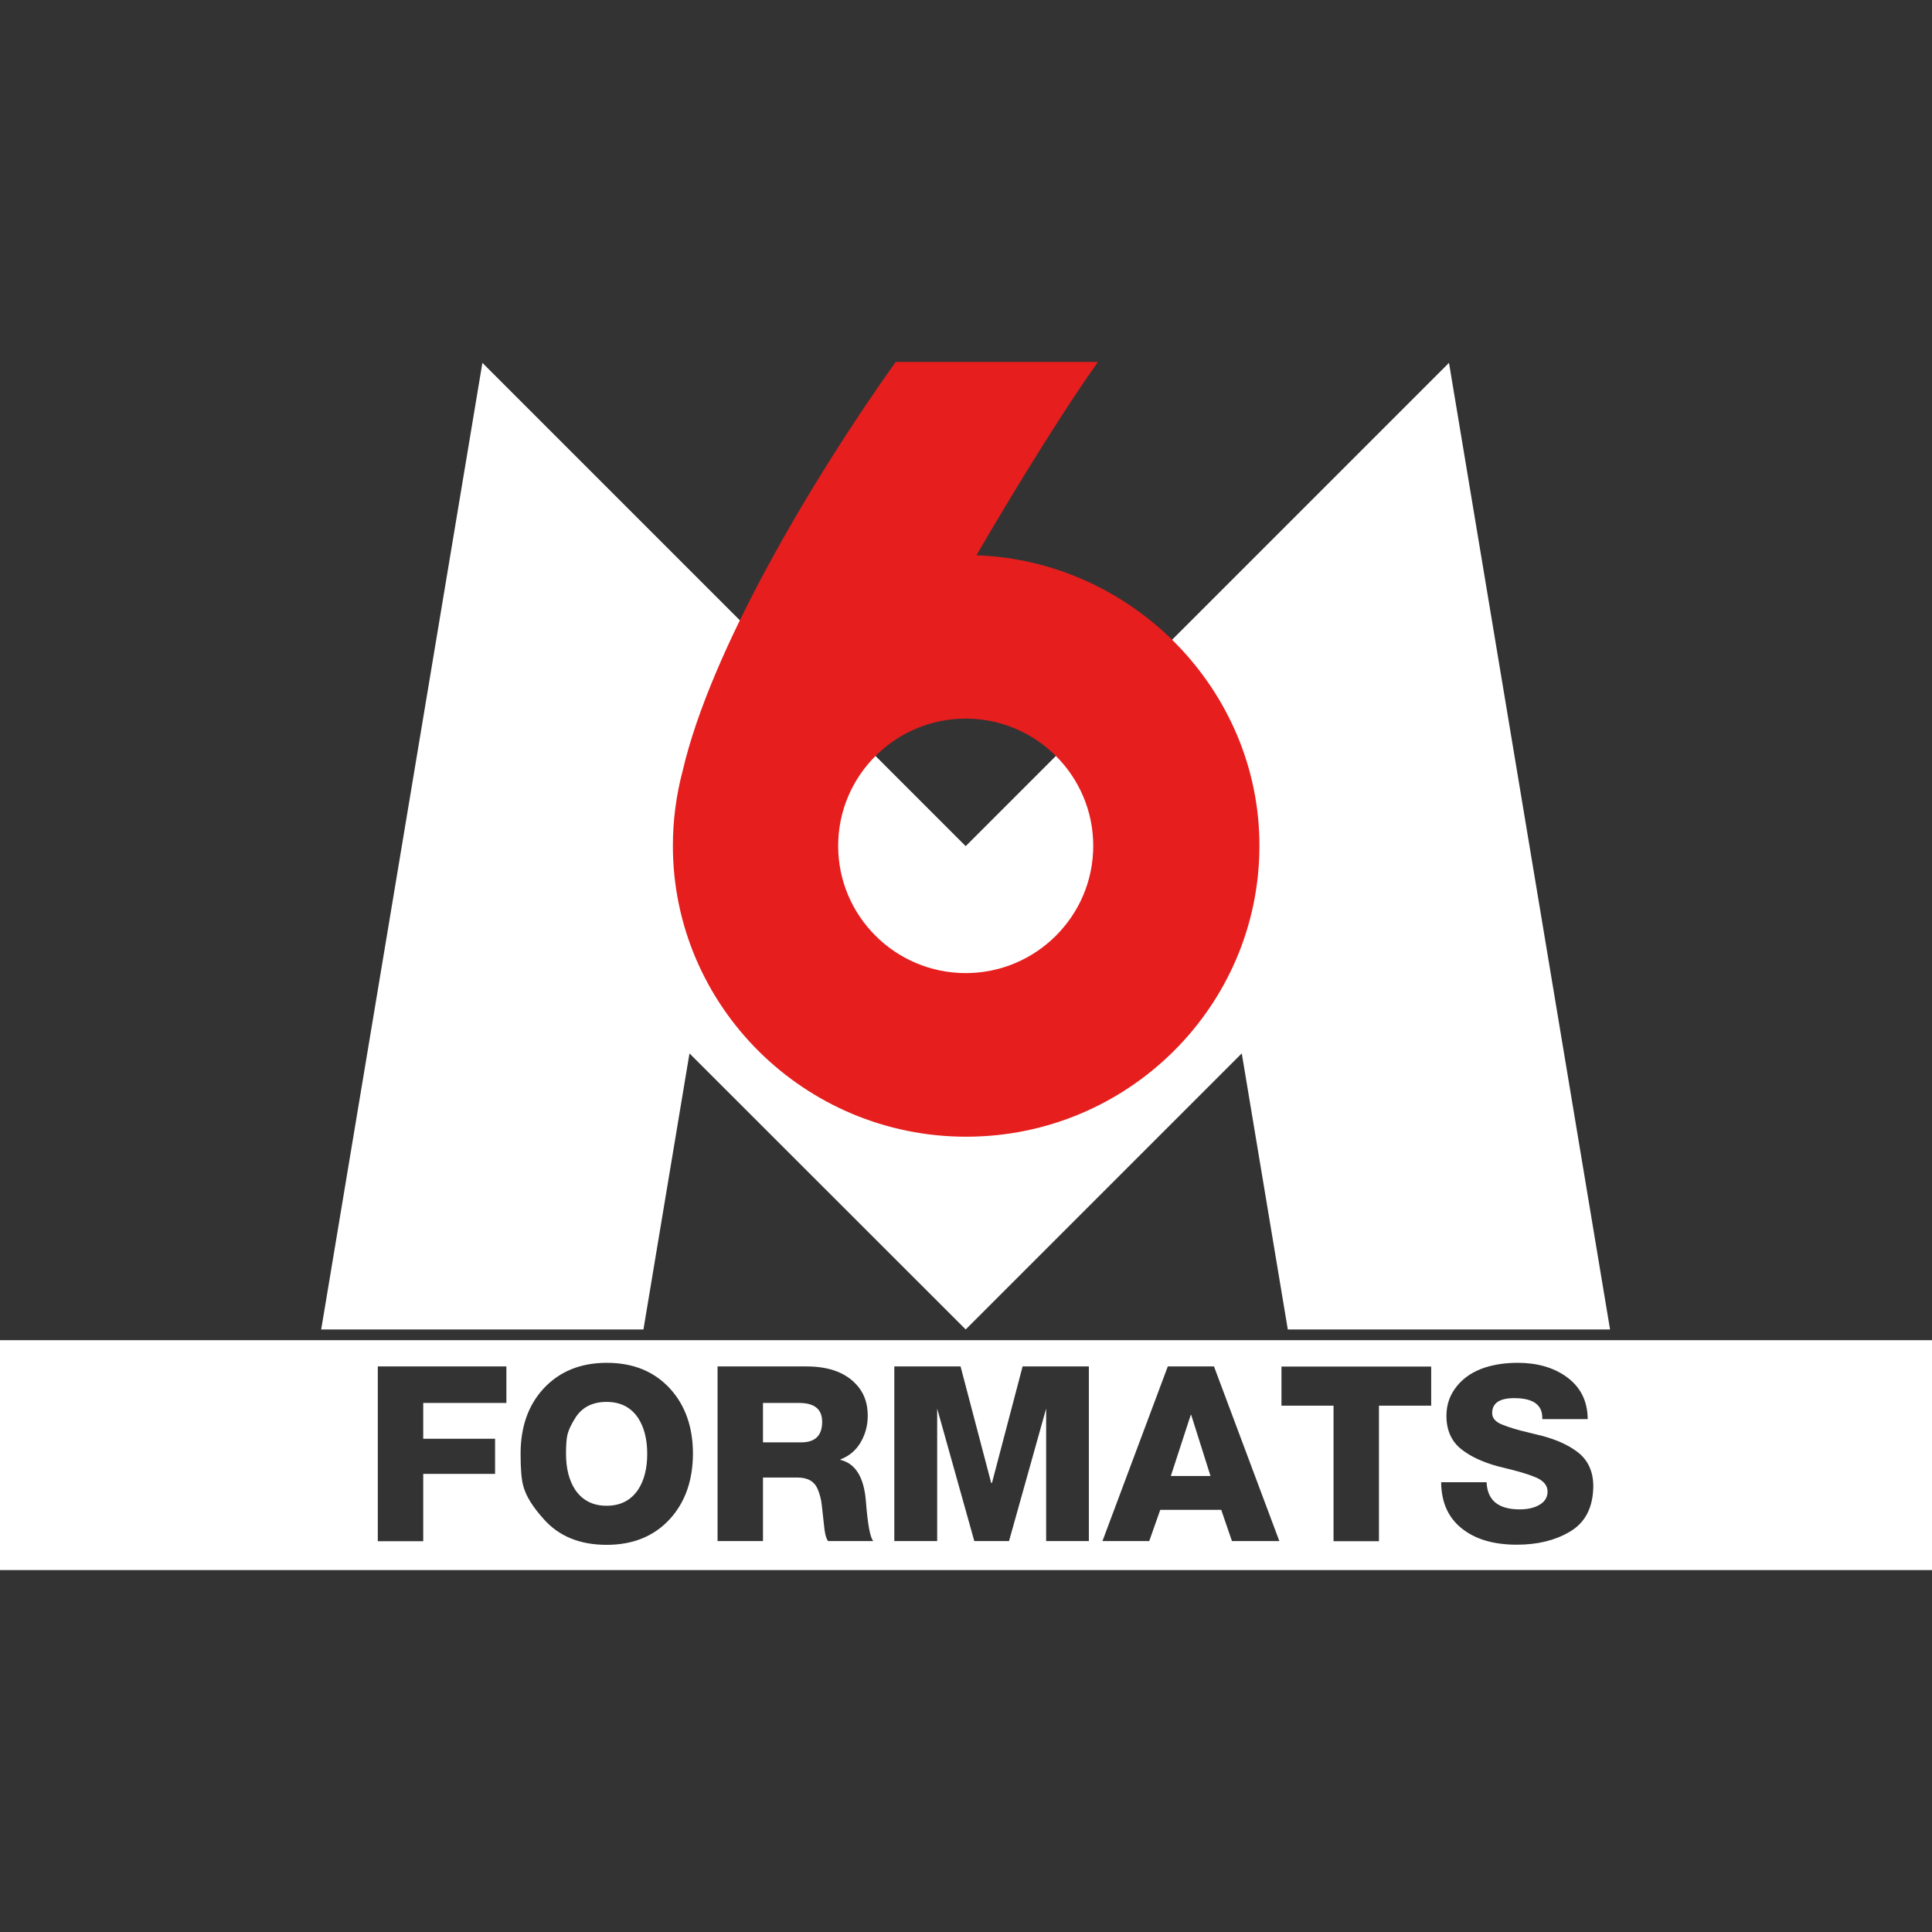
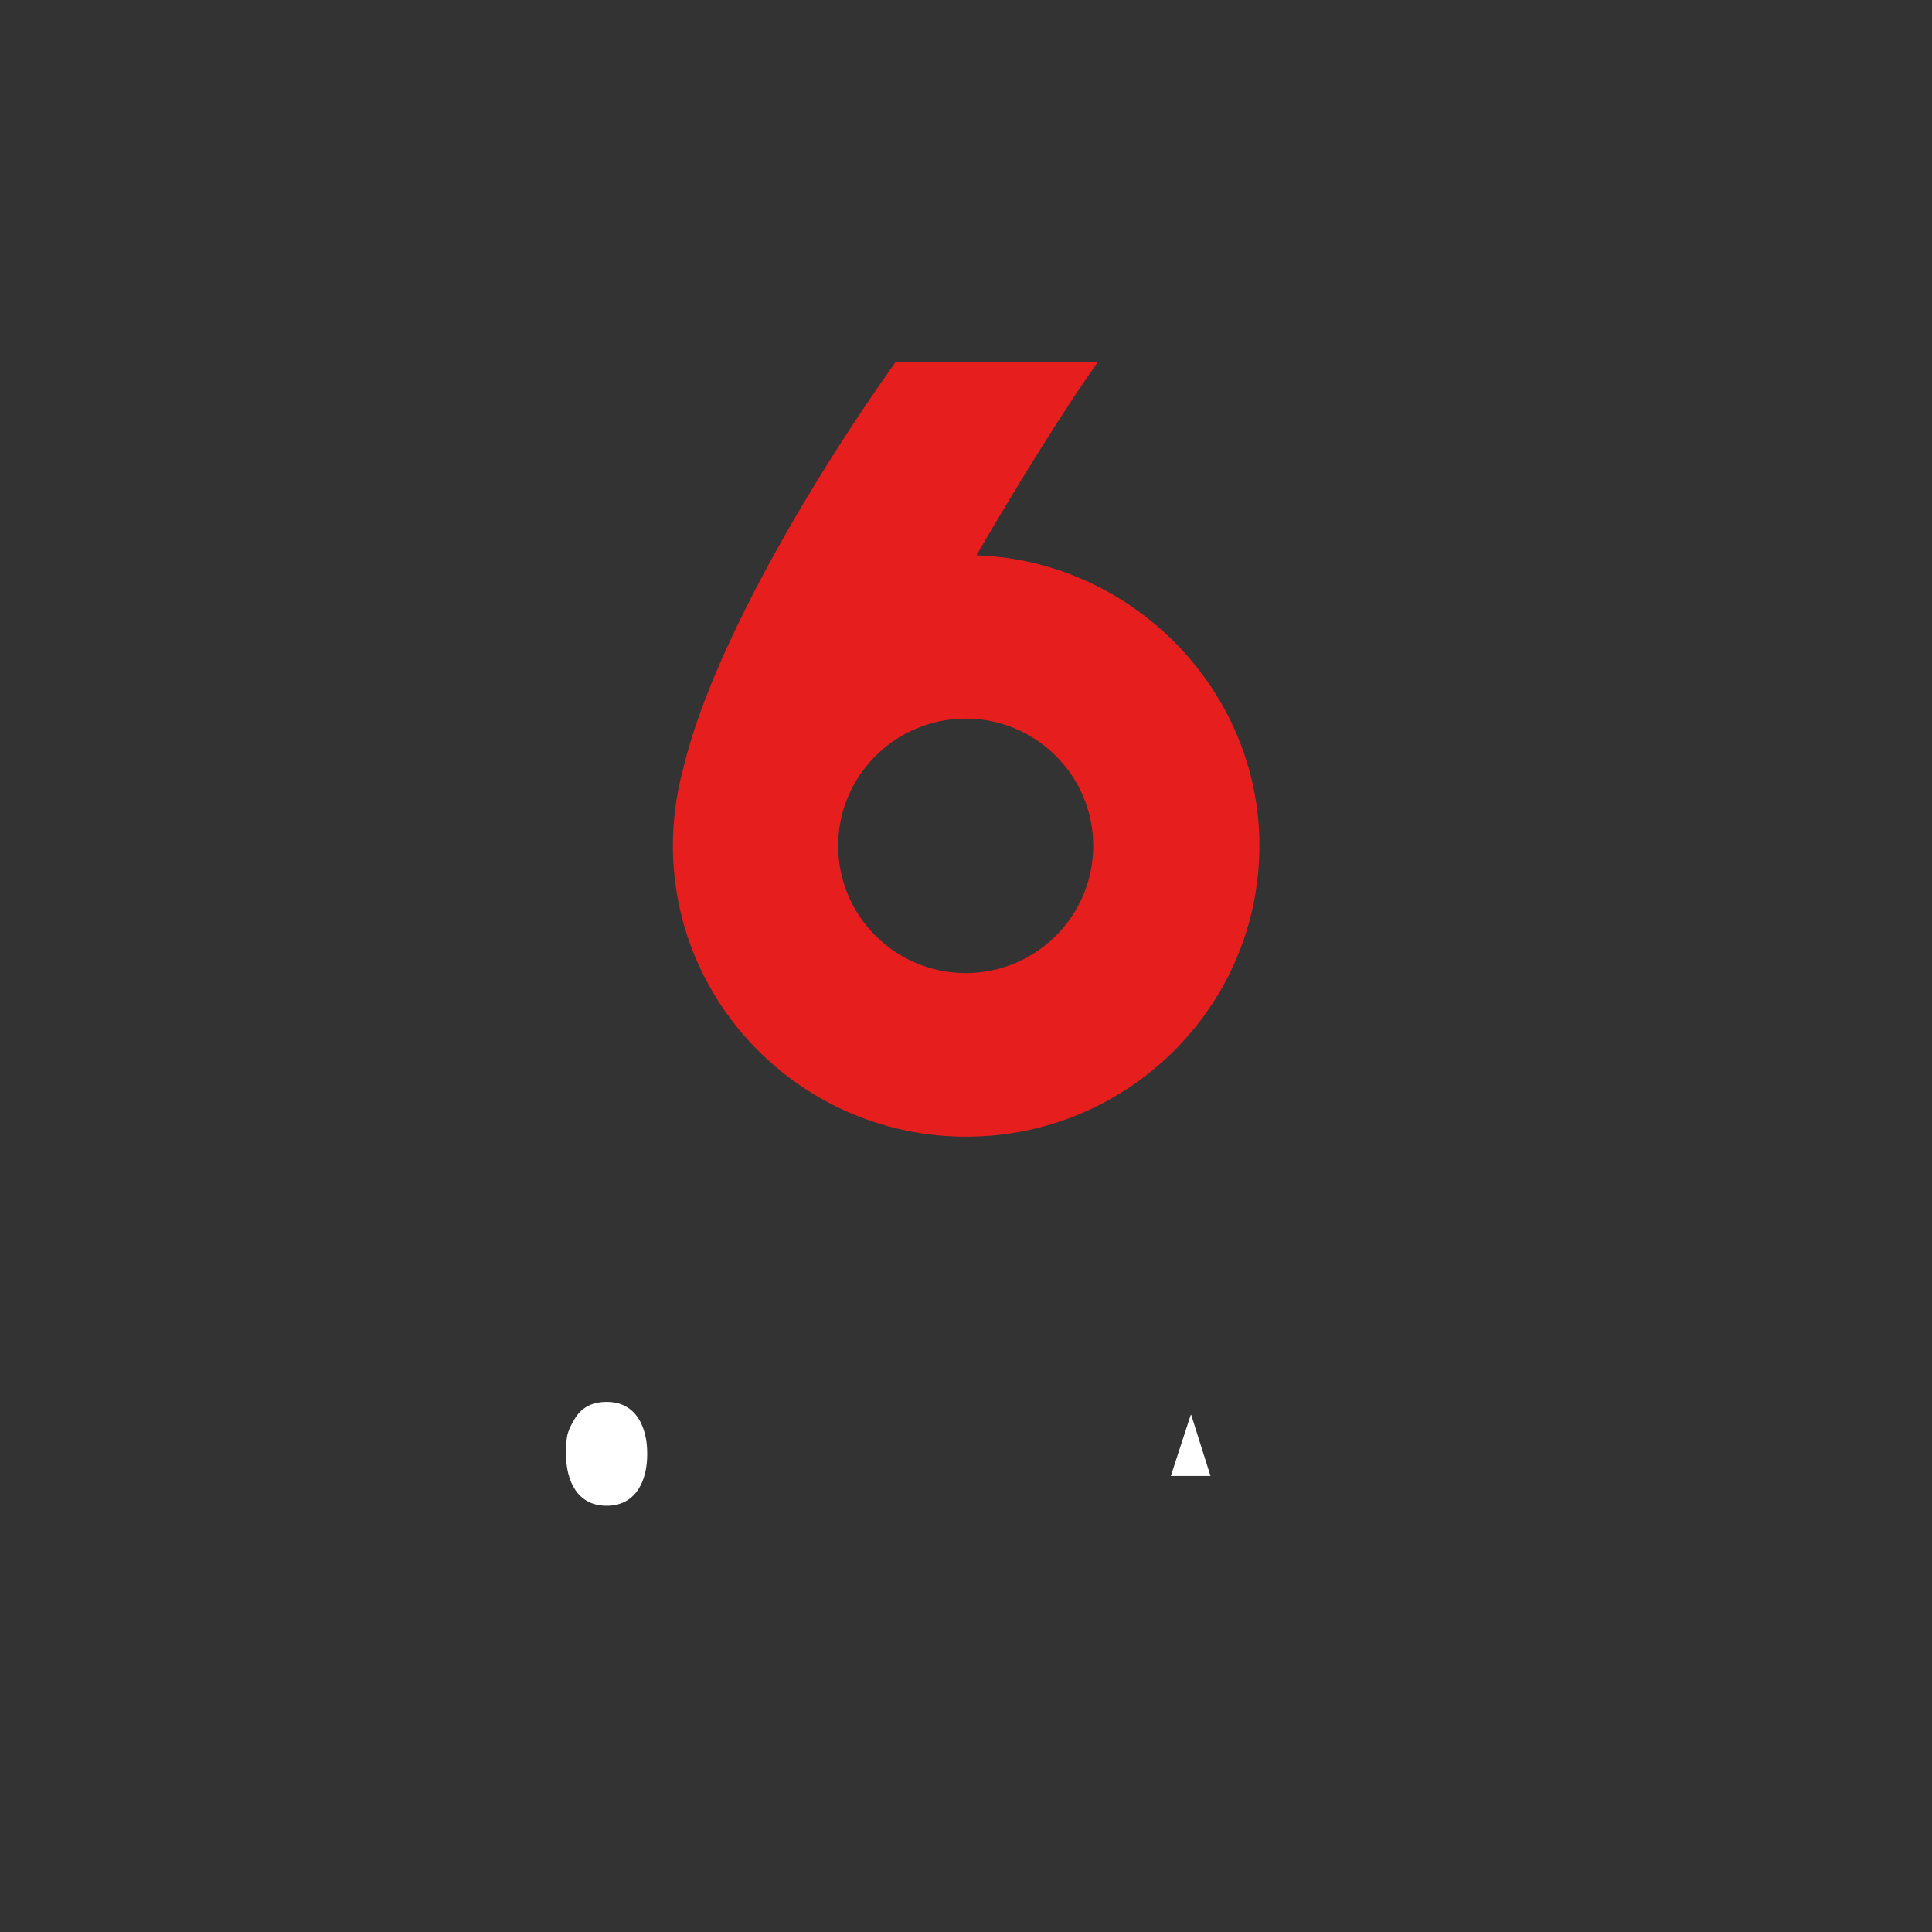
<svg xmlns="http://www.w3.org/2000/svg" version="1.1" id="Calque_1" x="0px" y="0px" viewBox="0 0 128 128" style="enable-background:new 0 0 128 128;" xml:space="preserve">
  <rect x="0" y="0" width="128" height="128" fill="#333333" stroke="none" />
  <style type="text/css">
	.st0{fill:#FFFFFF;}
	.st1{fill:#E61E1E;}
</style>
  <g>
    <polygon class="st0" points="78.89,93.74 77.57,97.79 80.2,97.79 78.92,93.74" />
-     <path class="st0" d="M52.95,92.95h-2.4v2.61h2.53c0.93,0,1.39-0.45,1.39-1.36C54.47,93.36,53.96,92.95,52.95,92.95z" />
    <path class="st0" d="M40.19,92.88c-0.91,0-1.58,0.33-2.03,0.99c-0.3,0.46-0.5,0.88-0.58,1.25c-0.05,0.24-0.08,0.64-0.08,1.2   c0,0.96,0.2,1.75,0.6,2.37c0.48,0.71,1.17,1.07,2.09,1.07c0.92,0,1.61-0.36,2.09-1.07c0.4-0.62,0.6-1.4,0.6-2.37   c0-0.96-0.2-1.75-0.6-2.37C41.81,93.24,41.11,92.88,40.19,92.88z" />
-     <path class="st0" d="M0,88.79v15.23h128V88.79H0z M33.55,92.95h-5.51v2.37h4.76v2.33h-4.76v4.46h-3.01V90.53h8.52V92.95z    M44.39,100.63c-1.05,1.15-2.45,1.72-4.2,1.72c-1.77,0-3.17-0.57-4.18-1.72c-0.7-0.78-1.15-1.49-1.33-2.14   c-0.13-0.43-0.19-1.16-0.19-2.17c0-1.77,0.5-3.21,1.51-4.31c1.05-1.14,2.45-1.72,4.2-1.72c1.75,0,3.15,0.57,4.2,1.72   c1,1.1,1.51,2.54,1.51,4.31C45.9,98.09,45.39,99.53,44.39,100.63z M54.86,102.1c-0.11-0.15-0.18-0.39-0.23-0.73l-0.05-0.44   c-0.04-0.38-0.09-0.77-0.13-1.17c-0.04-0.41-0.14-0.78-0.28-1.11c-0.22-0.51-0.66-0.76-1.34-0.76h-2.28v4.21h-3.01V90.53h5.9   c1.57,0,2.72,0.46,3.45,1.38c0.4,0.51,0.6,1.13,0.6,1.88c0,0.65-0.16,1.24-0.47,1.77c-0.31,0.53-0.76,0.91-1.34,1.13v0.03   c1,0.24,1.57,1.16,1.69,2.77c0.12,1.52,0.28,2.39,0.49,2.61H54.86z M72.15,102.1h-2.84v-8.78l-2.46,8.78h-2.3l-2.46-8.78v8.78   h-2.84V90.53h4.39l2.03,7.72h0.05l2.03-7.72h4.39V102.1z M81.62,102.1l-0.71-2.07h-4.04l-0.73,2.07h-3.1l4.33-11.57h3.06   l4.33,11.57H81.62z M94.81,93.13h-3.45v8.98h-3.01v-8.98H84.9v-2.59h9.92V93.13z M103.97,101.5c-0.96,0.56-2.12,0.84-3.47,0.84   c-1.46,0-2.62-0.32-3.5-0.96c-1-0.72-1.51-1.78-1.52-3.18h3.01c0.05,1.2,0.78,1.8,2.19,1.8c0.48,0,0.87-0.08,1.2-0.24   c0.43-0.21,0.65-0.52,0.65-0.94c0-0.39-0.24-0.69-0.71-0.91c-0.39-0.17-0.93-0.35-1.64-0.53c-0.5-0.12-0.82-0.2-0.97-0.24   c-0.93-0.26-1.69-0.6-2.28-1.04c-0.73-0.52-1.1-1.29-1.1-2.3c0-0.76,0.24-1.43,0.73-2.01c0.45-0.54,1.05-0.93,1.8-1.18   c0.68-0.22,1.41-0.32,2.19-0.32c1.27,0,2.33,0.3,3.18,0.89c0.96,0.67,1.45,1.61,1.46,2.84h-3.01c0.04-0.93-0.58-1.39-1.86-1.39   c-0.97,0-1.46,0.33-1.46,0.99c0,0.35,0.24,0.61,0.73,0.79c0.44,0.17,0.99,0.34,1.65,0.49c0.41,0.1,0.73,0.18,0.97,0.24   c0.92,0.25,1.68,0.59,2.28,1.04c0.71,0.53,1.07,1.3,1.07,2.3C105.54,99.89,105.02,100.9,103.97,101.5z" />
  </g>
  <g>
-     <polygon class="st0" points="21.28,88.08 31.96,24.04 63.98,56.06 96,24.04 106.67,88.08 85.32,88.08 82.27,69.79 63.98,88.08    45.68,69.79 42.63,88.08  " />
    <path id="_x36__1_" class="st1" d="M64.69,36.79c3.01-5.17,6.02-9.96,8.05-12.81h-13.4c-5.59,7.85-12.26,19.12-14.11,27.08   c-0.43,1.62-0.65,3.3-0.65,4.97c0,10.63,8.72,19.28,19.43,19.28c10.72,0,19.43-8.65,19.43-19.28   C83.45,45.74,75.05,37.15,64.69,36.79z M72.43,56.04c0,4.65-3.79,8.43-8.45,8.43c-4.66,0-8.45-3.78-8.45-8.43   c0-4.65,3.79-8.43,8.45-8.43C68.64,47.61,72.43,51.39,72.43,56.04z" />
  </g>
</svg>